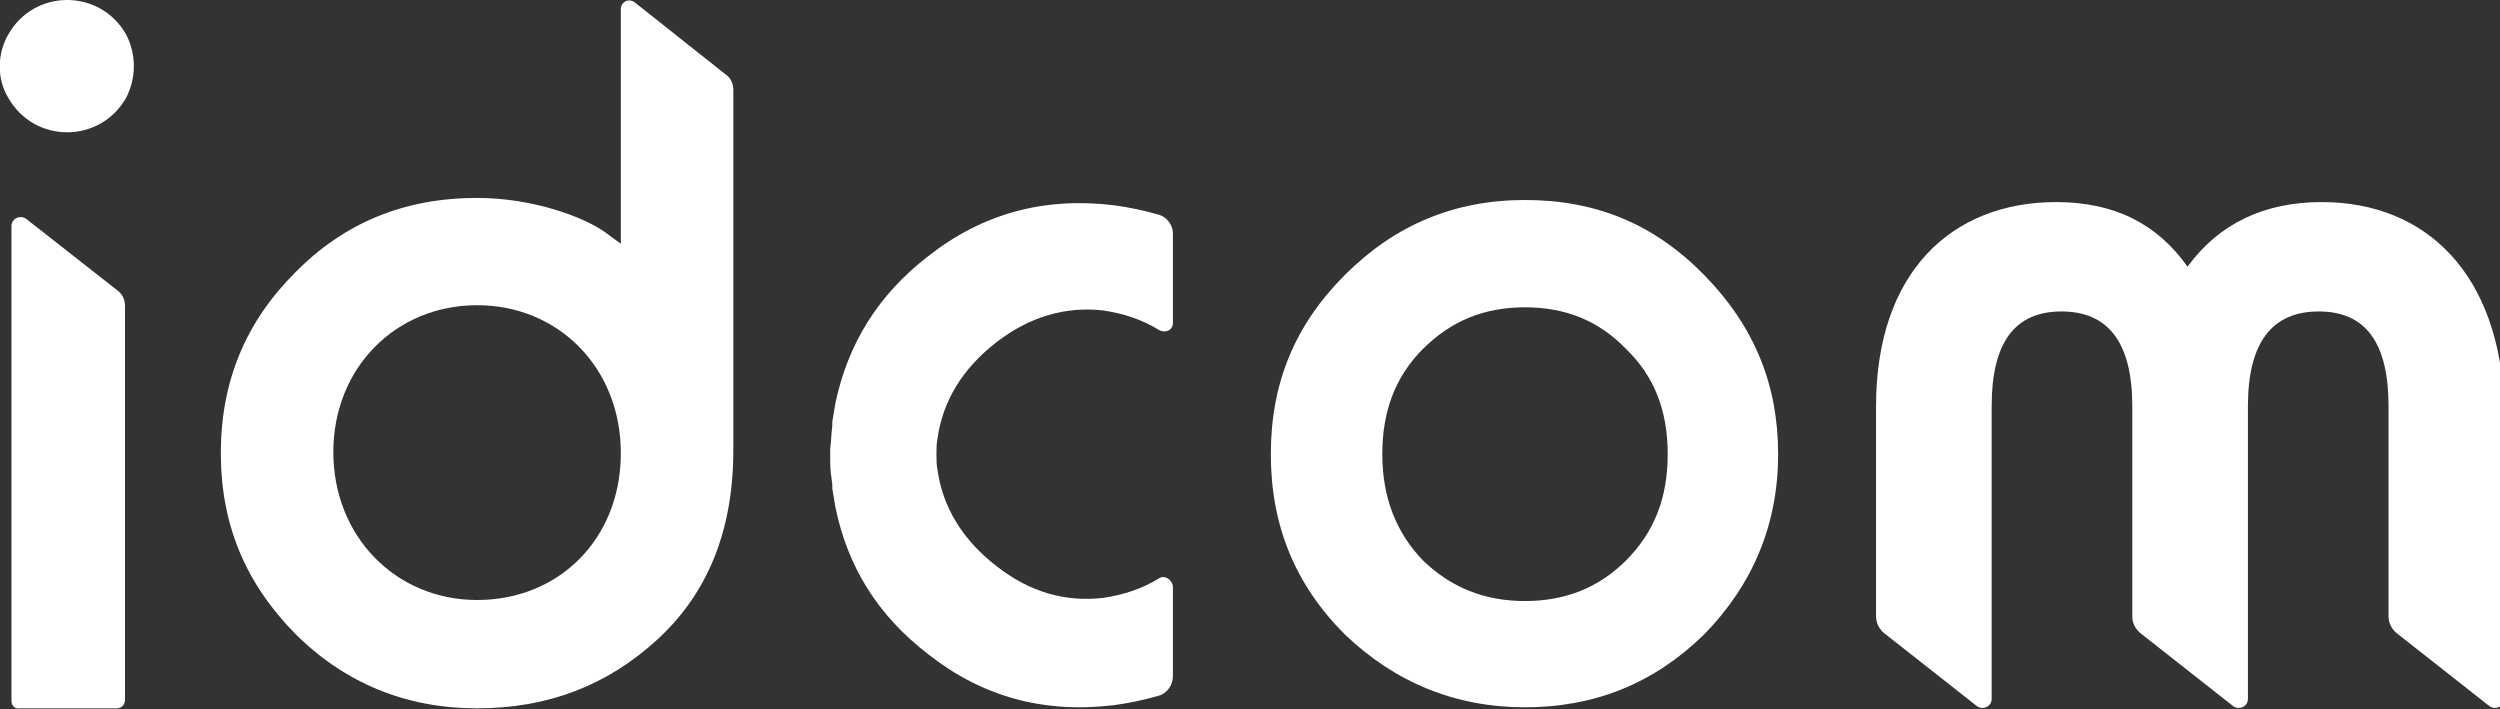
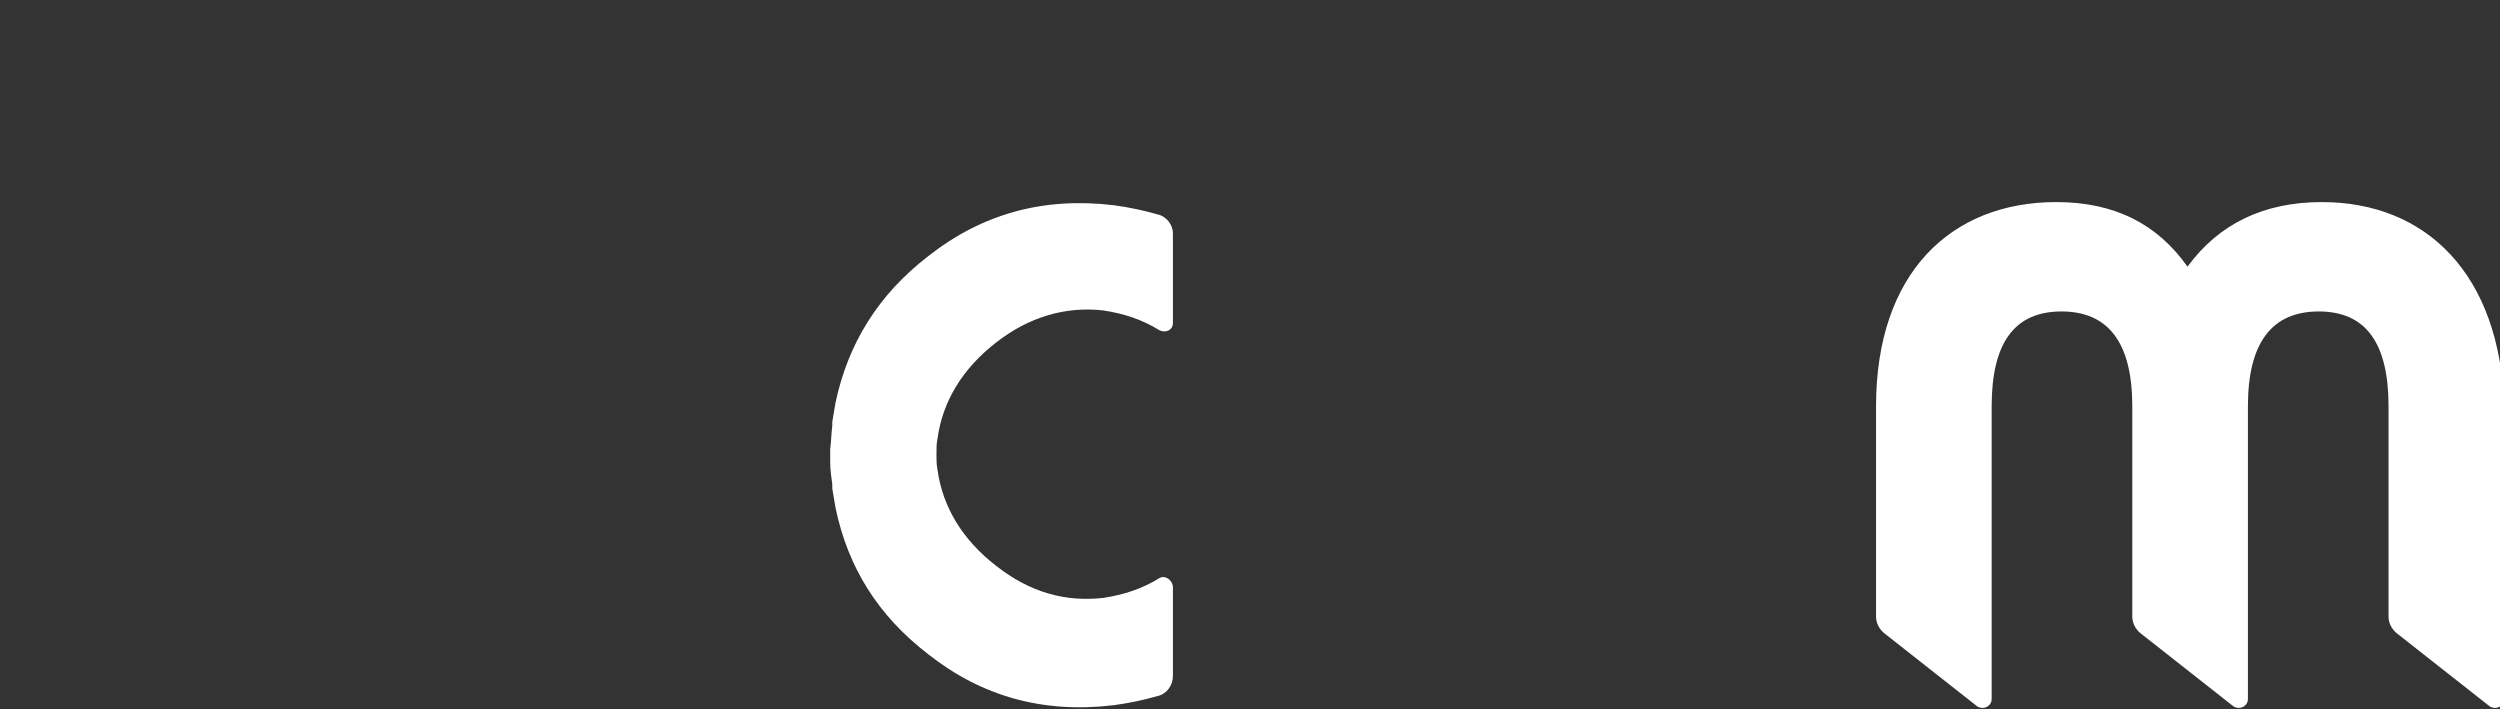
<svg xmlns="http://www.w3.org/2000/svg" version="1.1" id="Calque_2_00000120544415040758564000000000169179153815054740_" x="0px" y="0px" viewBox="0 0 240 68.1" style="enable-background:new 0 0 240 68.1;" xml:space="preserve">
  <rect x="0" y="0" width="240" height="68.1" fill="#333333" stroke="none" />
  <style type="text/css">
	.st0{fill:none;}
	.st1{fill:#FFFFFF;}
</style>
  <g id="Calque_1-2">
-     <rect x="-39.3" y="-106" class="st0" width="314.6" height="314.6" />
-     <path class="st1" d="M0.8,3.3c2.5-4.4,8.8-4.4,11.3,0c1,1.9,1,4.2,0,6.1c-2.5,4.4-8.8,4.4-11.3,0C-0.3,7.6-0.3,5.2,0.8,3.3z" />
-     <path class="st1" d="M1.1,67.3V21.7c0-0.7,0.8-1.1,1.4-0.7l8.8,6.9c0.5,0.4,0.7,0.9,0.7,1.5v37.8c0,0.5-0.4,0.8-0.8,0.8H1.9   C1.4,68.1,1.1,67.7,1.1,67.3L1.1,67.3z" />
    <path class="st1" d="M222.9,19.4c-5.6,0-9.9,2.1-12.9,6.2c-2.9-4.1-7-6.2-12.6-6.2c-10.1,0-17.3,6.8-17.3,19.6v20.2   c0,0.6,0.3,1.2,0.8,1.6l8.9,7c0.6,0.4,1.4,0,1.4-0.7V39c0-6.1,2.2-9.1,6.7-9.1s6.8,3,6.8,9.1v4.2l0,0v16c0,0.6,0.3,1.2,0.8,1.6   l8.9,7c0.6,0.4,1.4,0,1.4-0.7V43.2l0,0V39c0-6.1,2.3-9.1,6.8-9.1s6.7,3,6.7,9.1v20.2c0,0.6,0.3,1.2,0.8,1.6l8.9,7   c0.6,0.4,1.4,0,1.4-0.7V39C240,26.3,232.9,19.4,222.9,19.4L222.9,19.4z" />
    <path class="st1" d="M111.3,55.5c-1.6,1-3.4,1.6-5.4,1.9c-3.6,0.4-7-0.5-10.3-3.1c-3.2-2.5-5.1-5.6-5.6-9.2c-0.1-0.5-0.1-1-0.1-1.5   c0-0.5,0-1,0.1-1.5c0.5-3.6,2.4-6.7,5.6-9.2c3.2-2.5,6.7-3.5,10.3-3.1c2,0.3,3.8,0.9,5.4,1.9c0.6,0.3,1.3,0,1.3-0.7l0-8.6   c0-0.8-0.6-1.6-1.4-1.8c-1.4-0.4-2.8-0.7-4.3-0.9c-6.7-0.8-12.6,0.8-17.8,4.9c-4.8,3.7-7.7,8.4-8.9,14.1c-0.1,0.6-0.2,1.2-0.3,1.8   c0,0.1,0,0.2,0,0.2c0,0.1,0,0.1,0,0.2c-0.1,0.7-0.1,1.5-0.2,2.2c0,0,0,0,0,0c0,0.2,0,0.4,0,0.6s0,0.4,0,0.6c0,0,0,0,0,0   c0,0.8,0.1,1.5,0.2,2.2c0,0.1,0,0.1,0,0.2c0,0.1,0,0.2,0,0.2c0.1,0.6,0.2,1.2,0.3,1.8c1.2,5.8,4.1,10.4,8.9,14.1   c5.2,4.1,11.1,5.7,17.8,4.9c1.5-0.2,2.9-0.5,4.3-0.9c0.8-0.2,1.4-1,1.4-1.9l0-8.6C112.5,55.6,111.8,55.2,111.3,55.5L111.3,55.5z" />
-     <path class="st1" d="M69.6,7.1l-8.7-6.9c-0.6-0.4-1.3,0-1.3,0.7v22.5l-1.5-1.1C56,20.8,51.1,19,45.8,19c-7,0-12.8,2.4-17.5,7.2   c-4.7,4.7-7.1,10.4-7.1,17.3s2.4,12.5,7.1,17.3c4.8,4.8,10.7,7.2,17.5,7.2s12.5-2.2,17.3-6.6c4.8-4.4,7.3-10.4,7.3-18.2V8.6   C70.4,8,70.1,7.4,69.6,7.1z M45.8,57.6c-7.8,0-13.8-6.1-13.8-14.2S38,29.3,45.8,29.3s13.8,6,13.8,14.2S53.7,57.6,45.8,57.6z" />
-     <path class="st1" d="M129.1,26.4c4.8-4.8,10.5-7.2,17.3-7.2s12.4,2.3,17.2,7.2s7.1,10.5,7.1,17.2s-2.4,12.5-7.1,17.3   c-4.8,4.7-10.5,7-17.2,7s-12.5-2.4-17.3-7c-4.8-4.8-7.1-10.5-7.1-17.3S124.3,31.2,129.1,26.4z M132.7,43.6c0,4.1,1.3,7.5,3.9,10.2   c2.7,2.6,5.9,3.9,9.8,3.9s7.1-1.3,9.7-3.9c2.7-2.7,4-6,4-10.2s-1.3-7.5-4-10.1c-2.6-2.7-5.8-4-9.7-4s-7.1,1.3-9.8,4   C134,36.1,132.7,39.4,132.7,43.6z" />
  </g>
</svg>